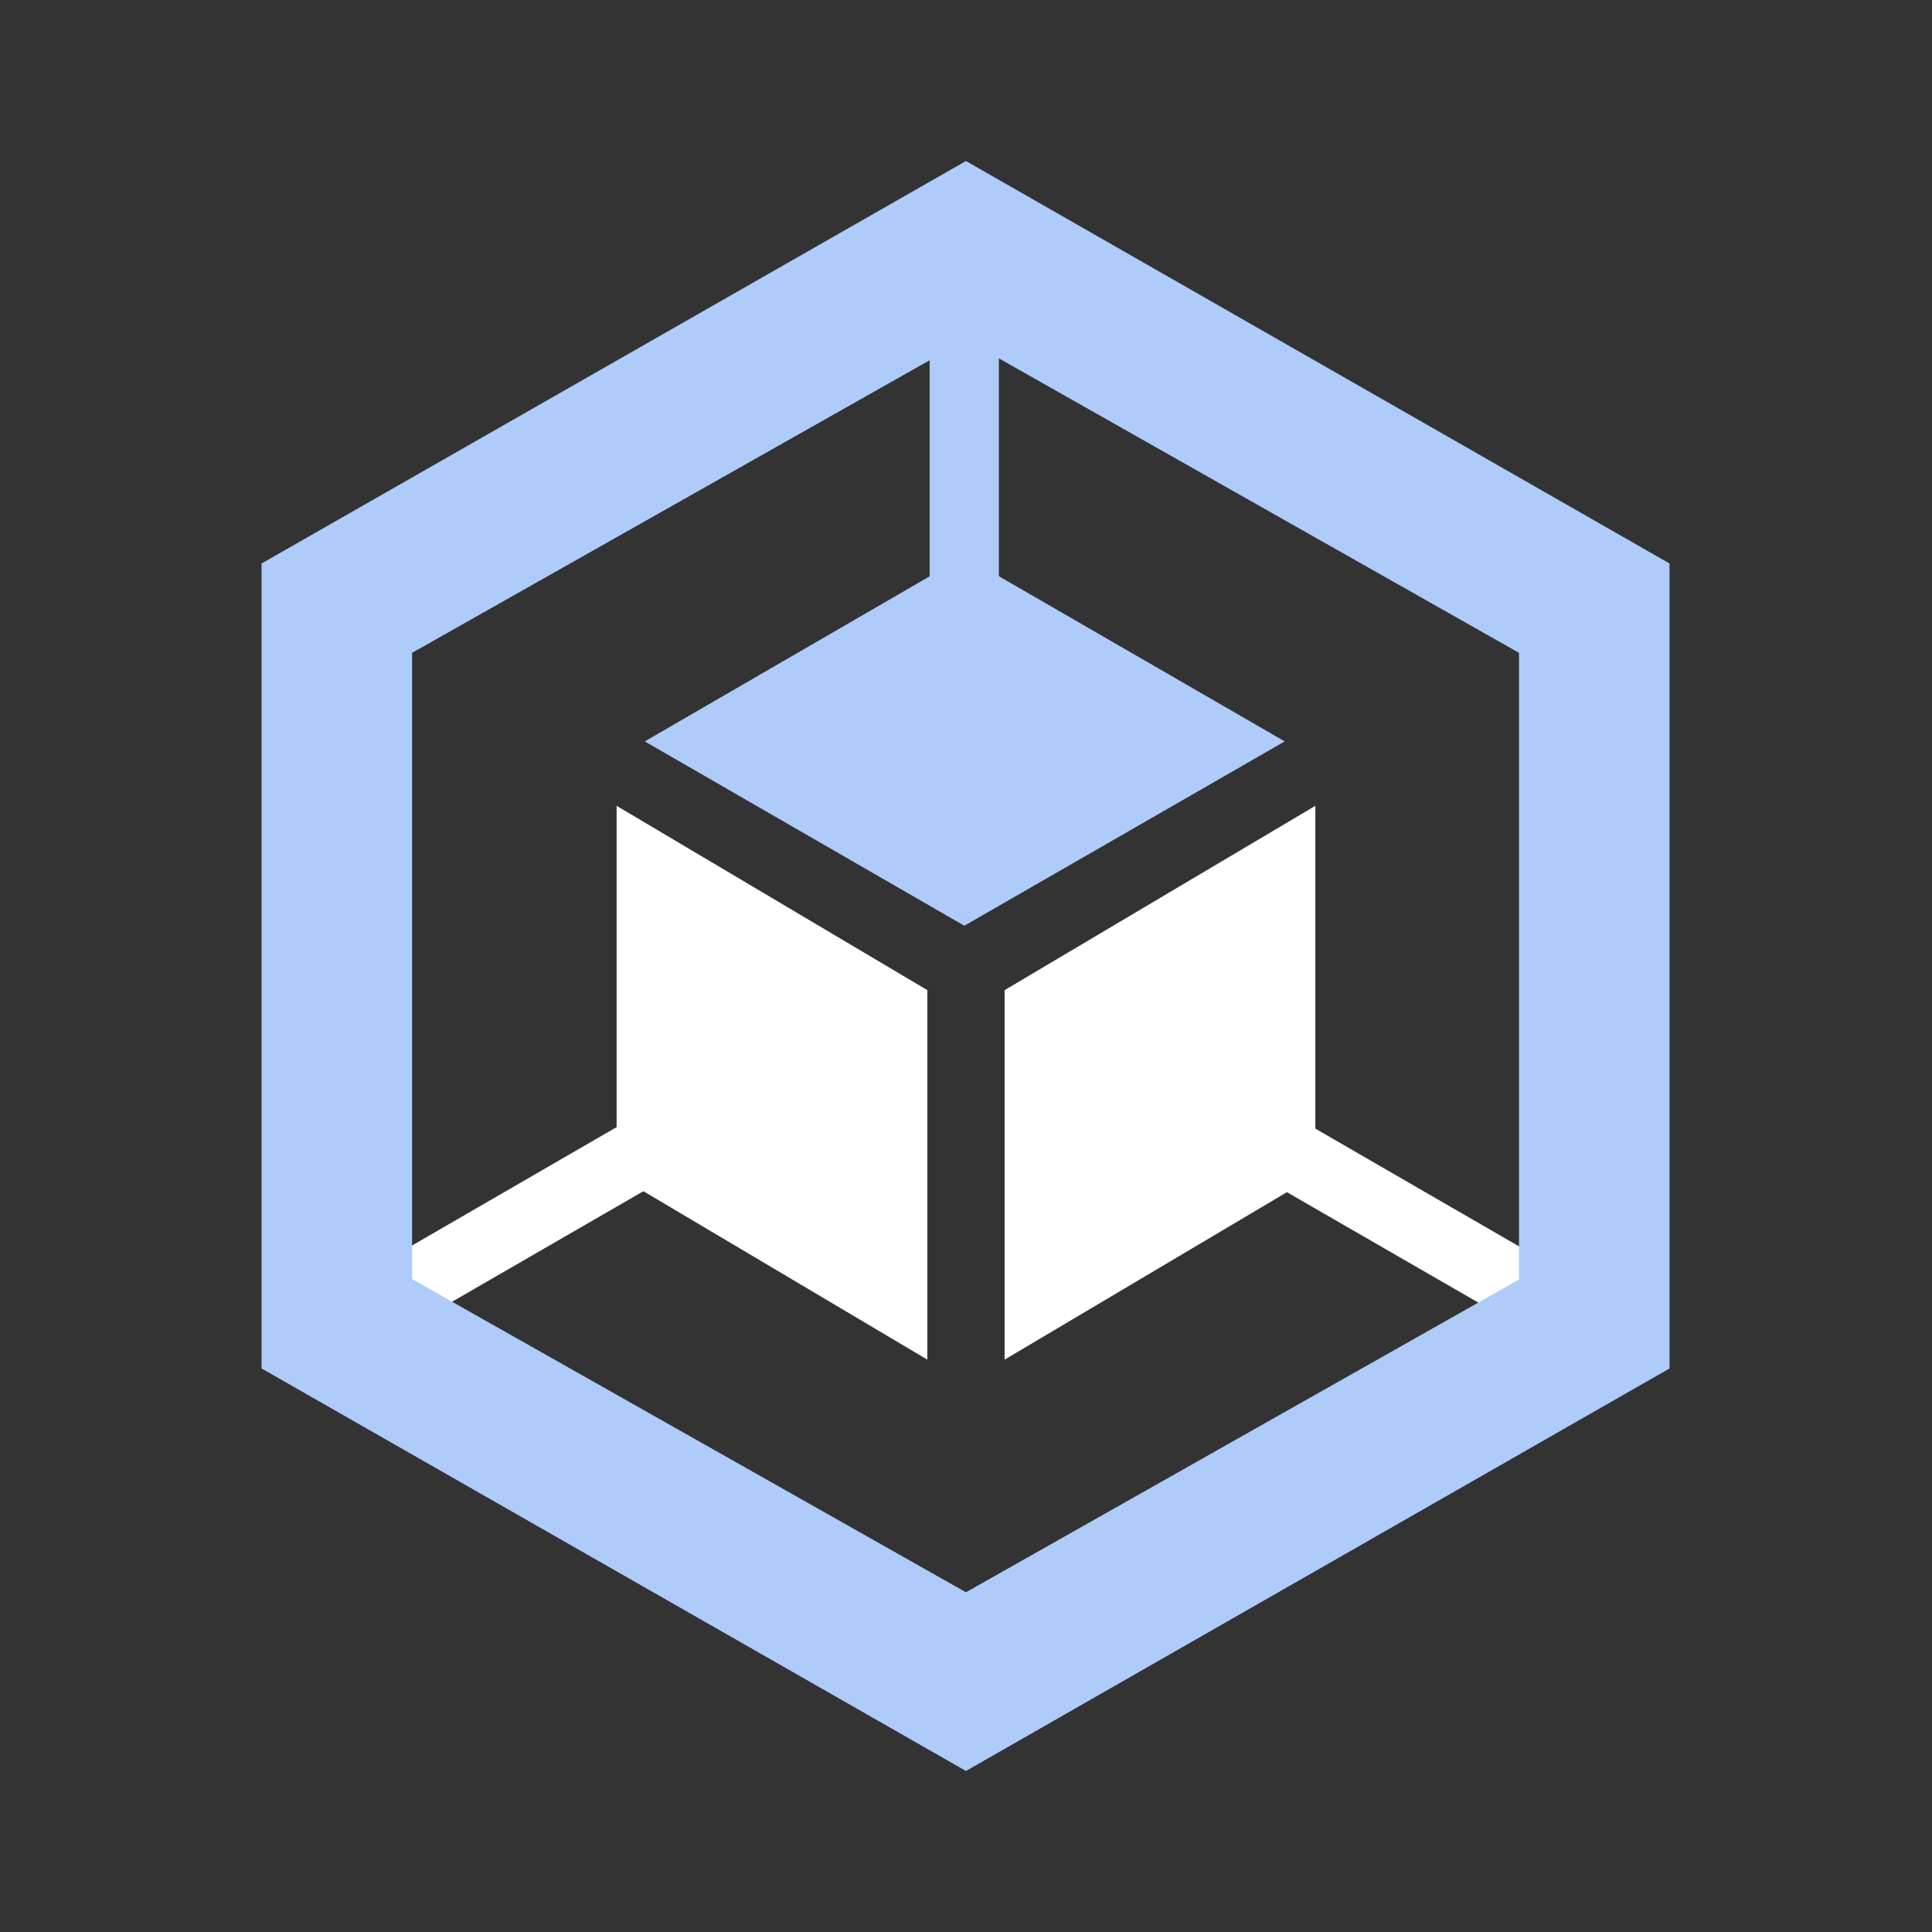
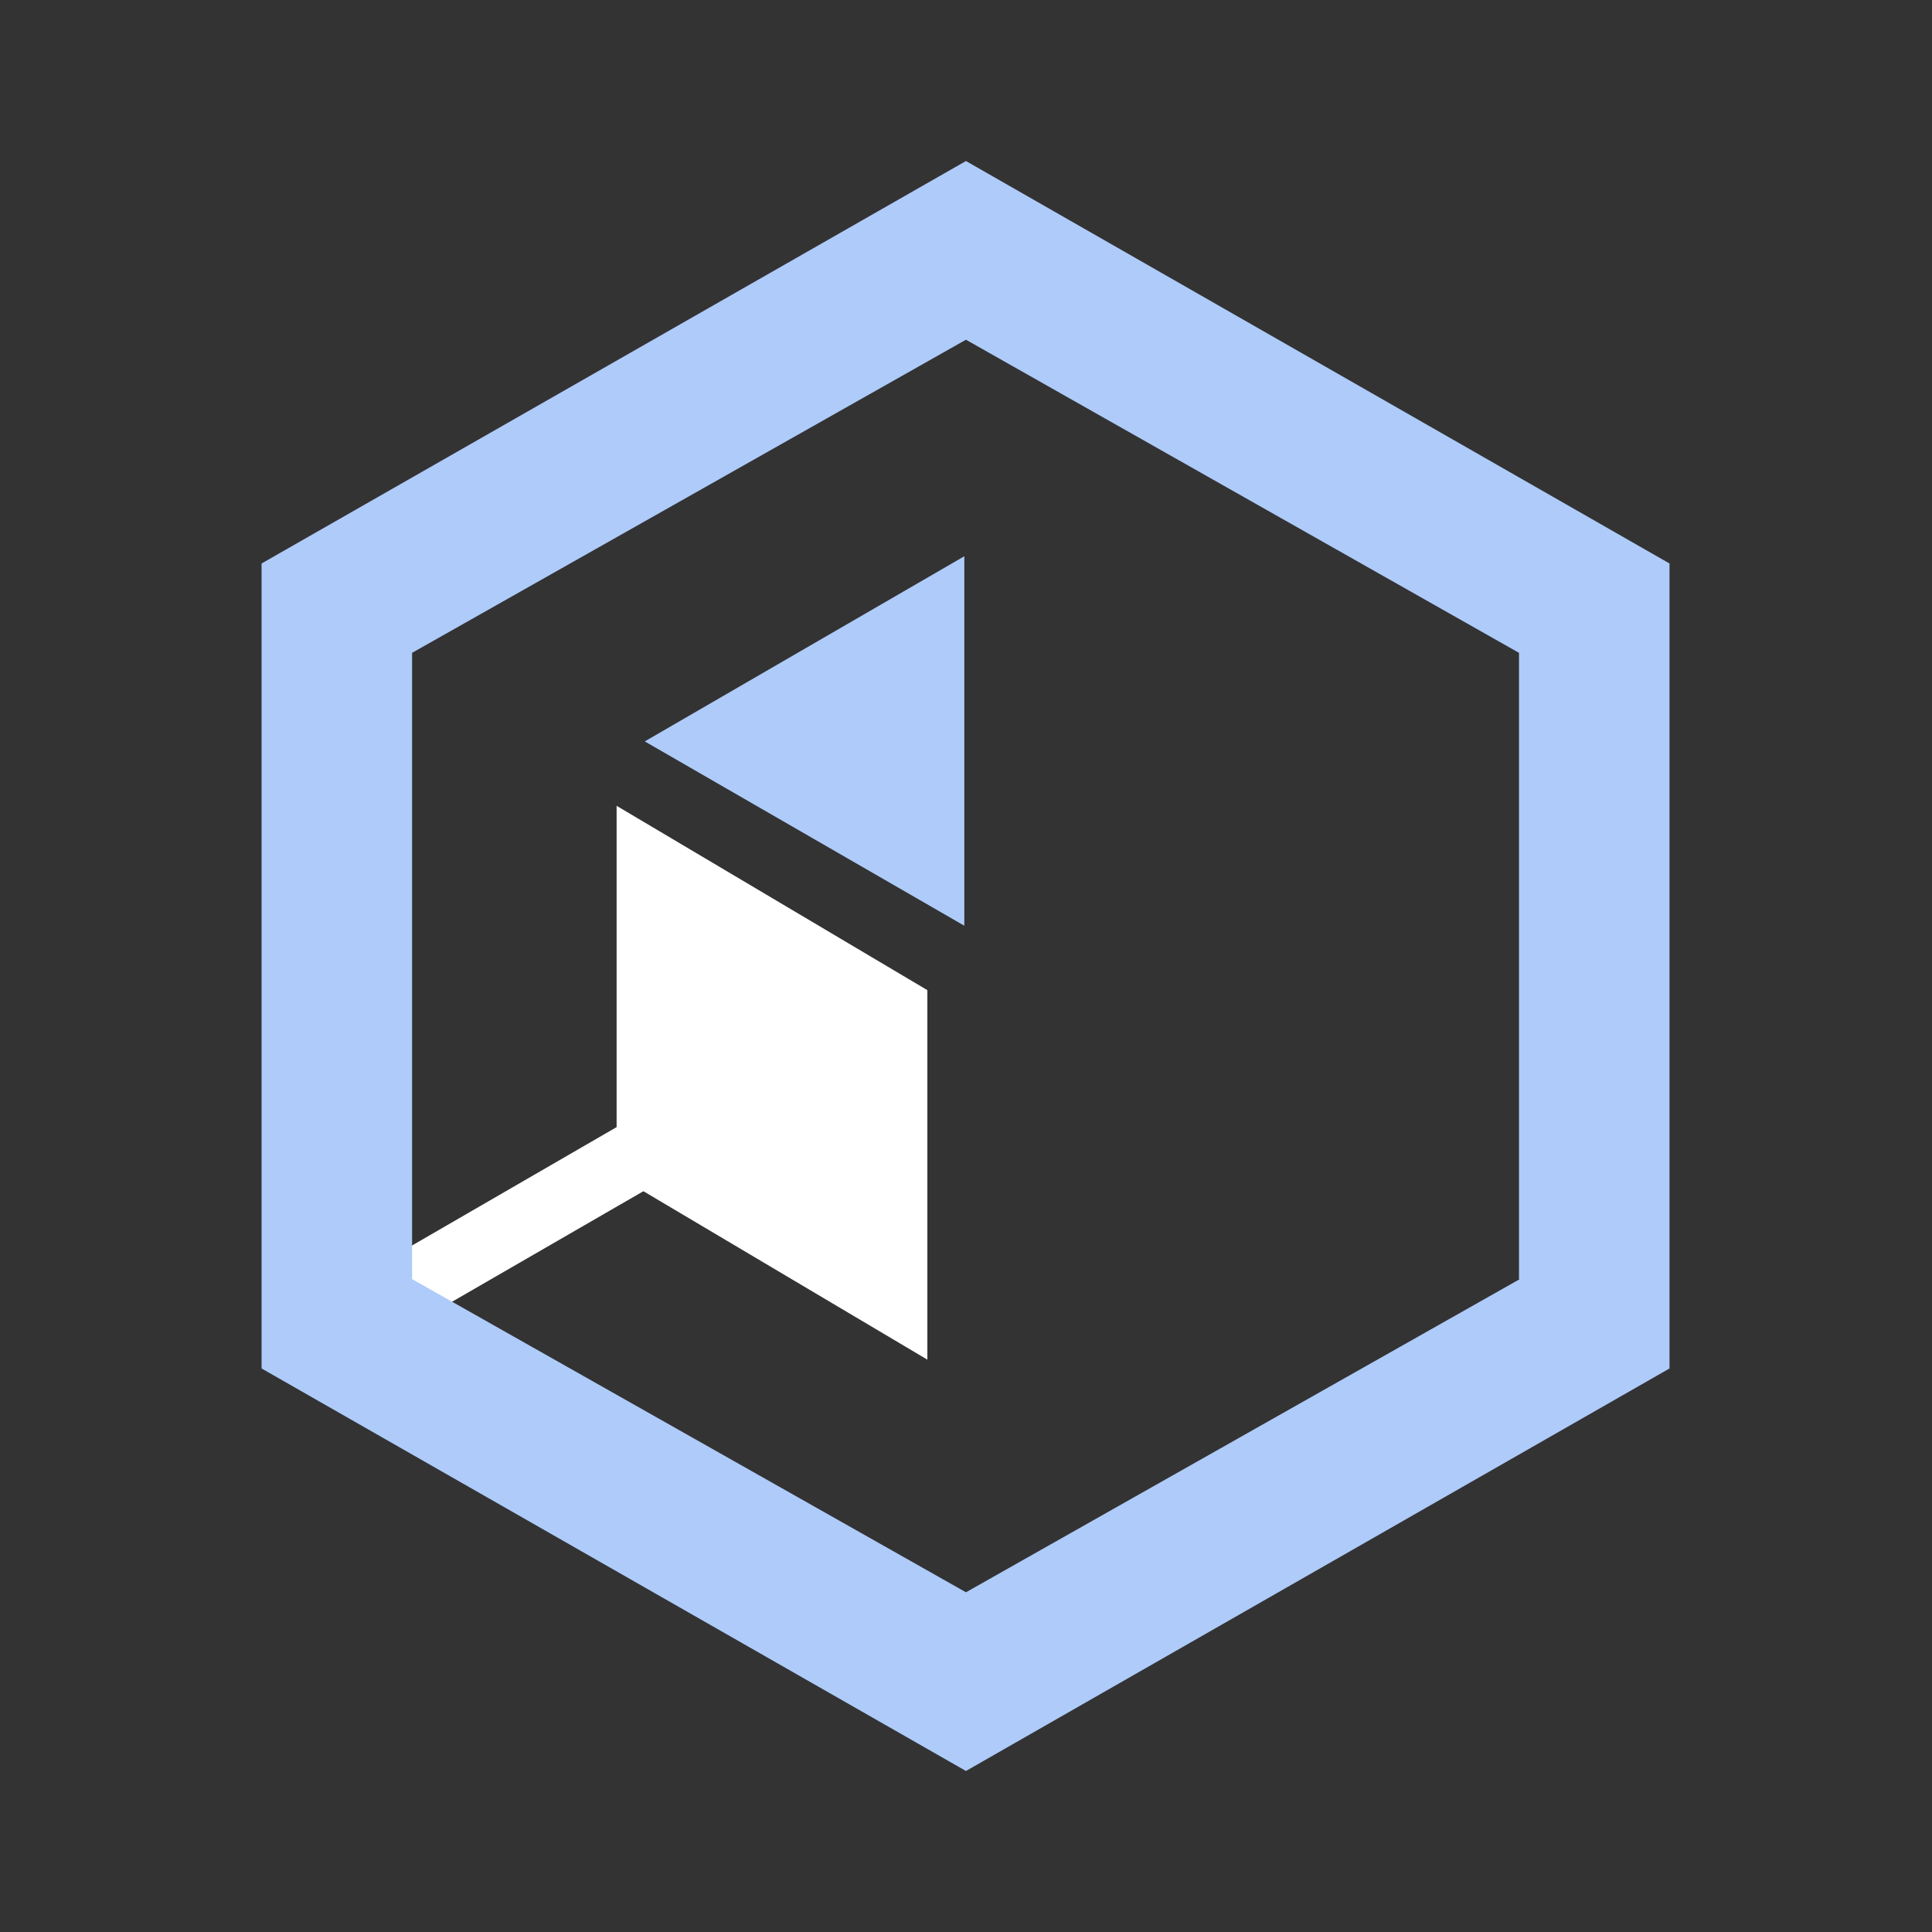
<svg xmlns="http://www.w3.org/2000/svg" width="44" height="44" viewBox="0 0 44 44" fill="none">
  <rect x="0" y="0" width="44" height="44" fill="#333333" stroke="none" />
-   <path fill-rule="evenodd" clip-rule="evenodd" d="M26.91 23.943L35.252 28.765V30.58L26.195 25.355L26.91 23.943Z" fill="white" />
  <path fill-rule="evenodd" clip-rule="evenodd" d="M18.295 25.025L8.743 30.543L8.156 29.076L17.47 23.686L18.295 25.025Z" fill="white" />
-   <path d="M22.748 6.032H21.172V16.628H22.748V6.032Z" fill="#AECBFA" />
  <path fill-rule="evenodd" clip-rule="evenodd" d="M5.957 12.833V31.166L21.999 40.333L38.022 31.166V12.833L21.999 3.667L5.957 12.833ZM34.612 29.131L21.999 36.263L9.385 29.131V14.868L21.999 7.737L34.594 14.868V29.131H34.612Z" fill="#AECBFA" />
-   <path fill-rule="evenodd" clip-rule="evenodd" d="M21.962 21.083L29.259 16.885L21.962 12.668L14.684 16.885L21.962 21.083Z" fill="#AECBFA" />
+   <path fill-rule="evenodd" clip-rule="evenodd" d="M21.962 21.083L21.962 12.668L14.684 16.885L21.962 21.083Z" fill="#AECBFA" />
  <path fill-rule="evenodd" clip-rule="evenodd" d="M21.12 22.55L14.043 18.352V26.767L21.12 30.965V22.55Z" fill="white" />
-   <path fill-rule="evenodd" clip-rule="evenodd" d="M22.879 22.55V30.965L29.956 26.767V18.352L22.879 22.55Z" fill="white" />
</svg>